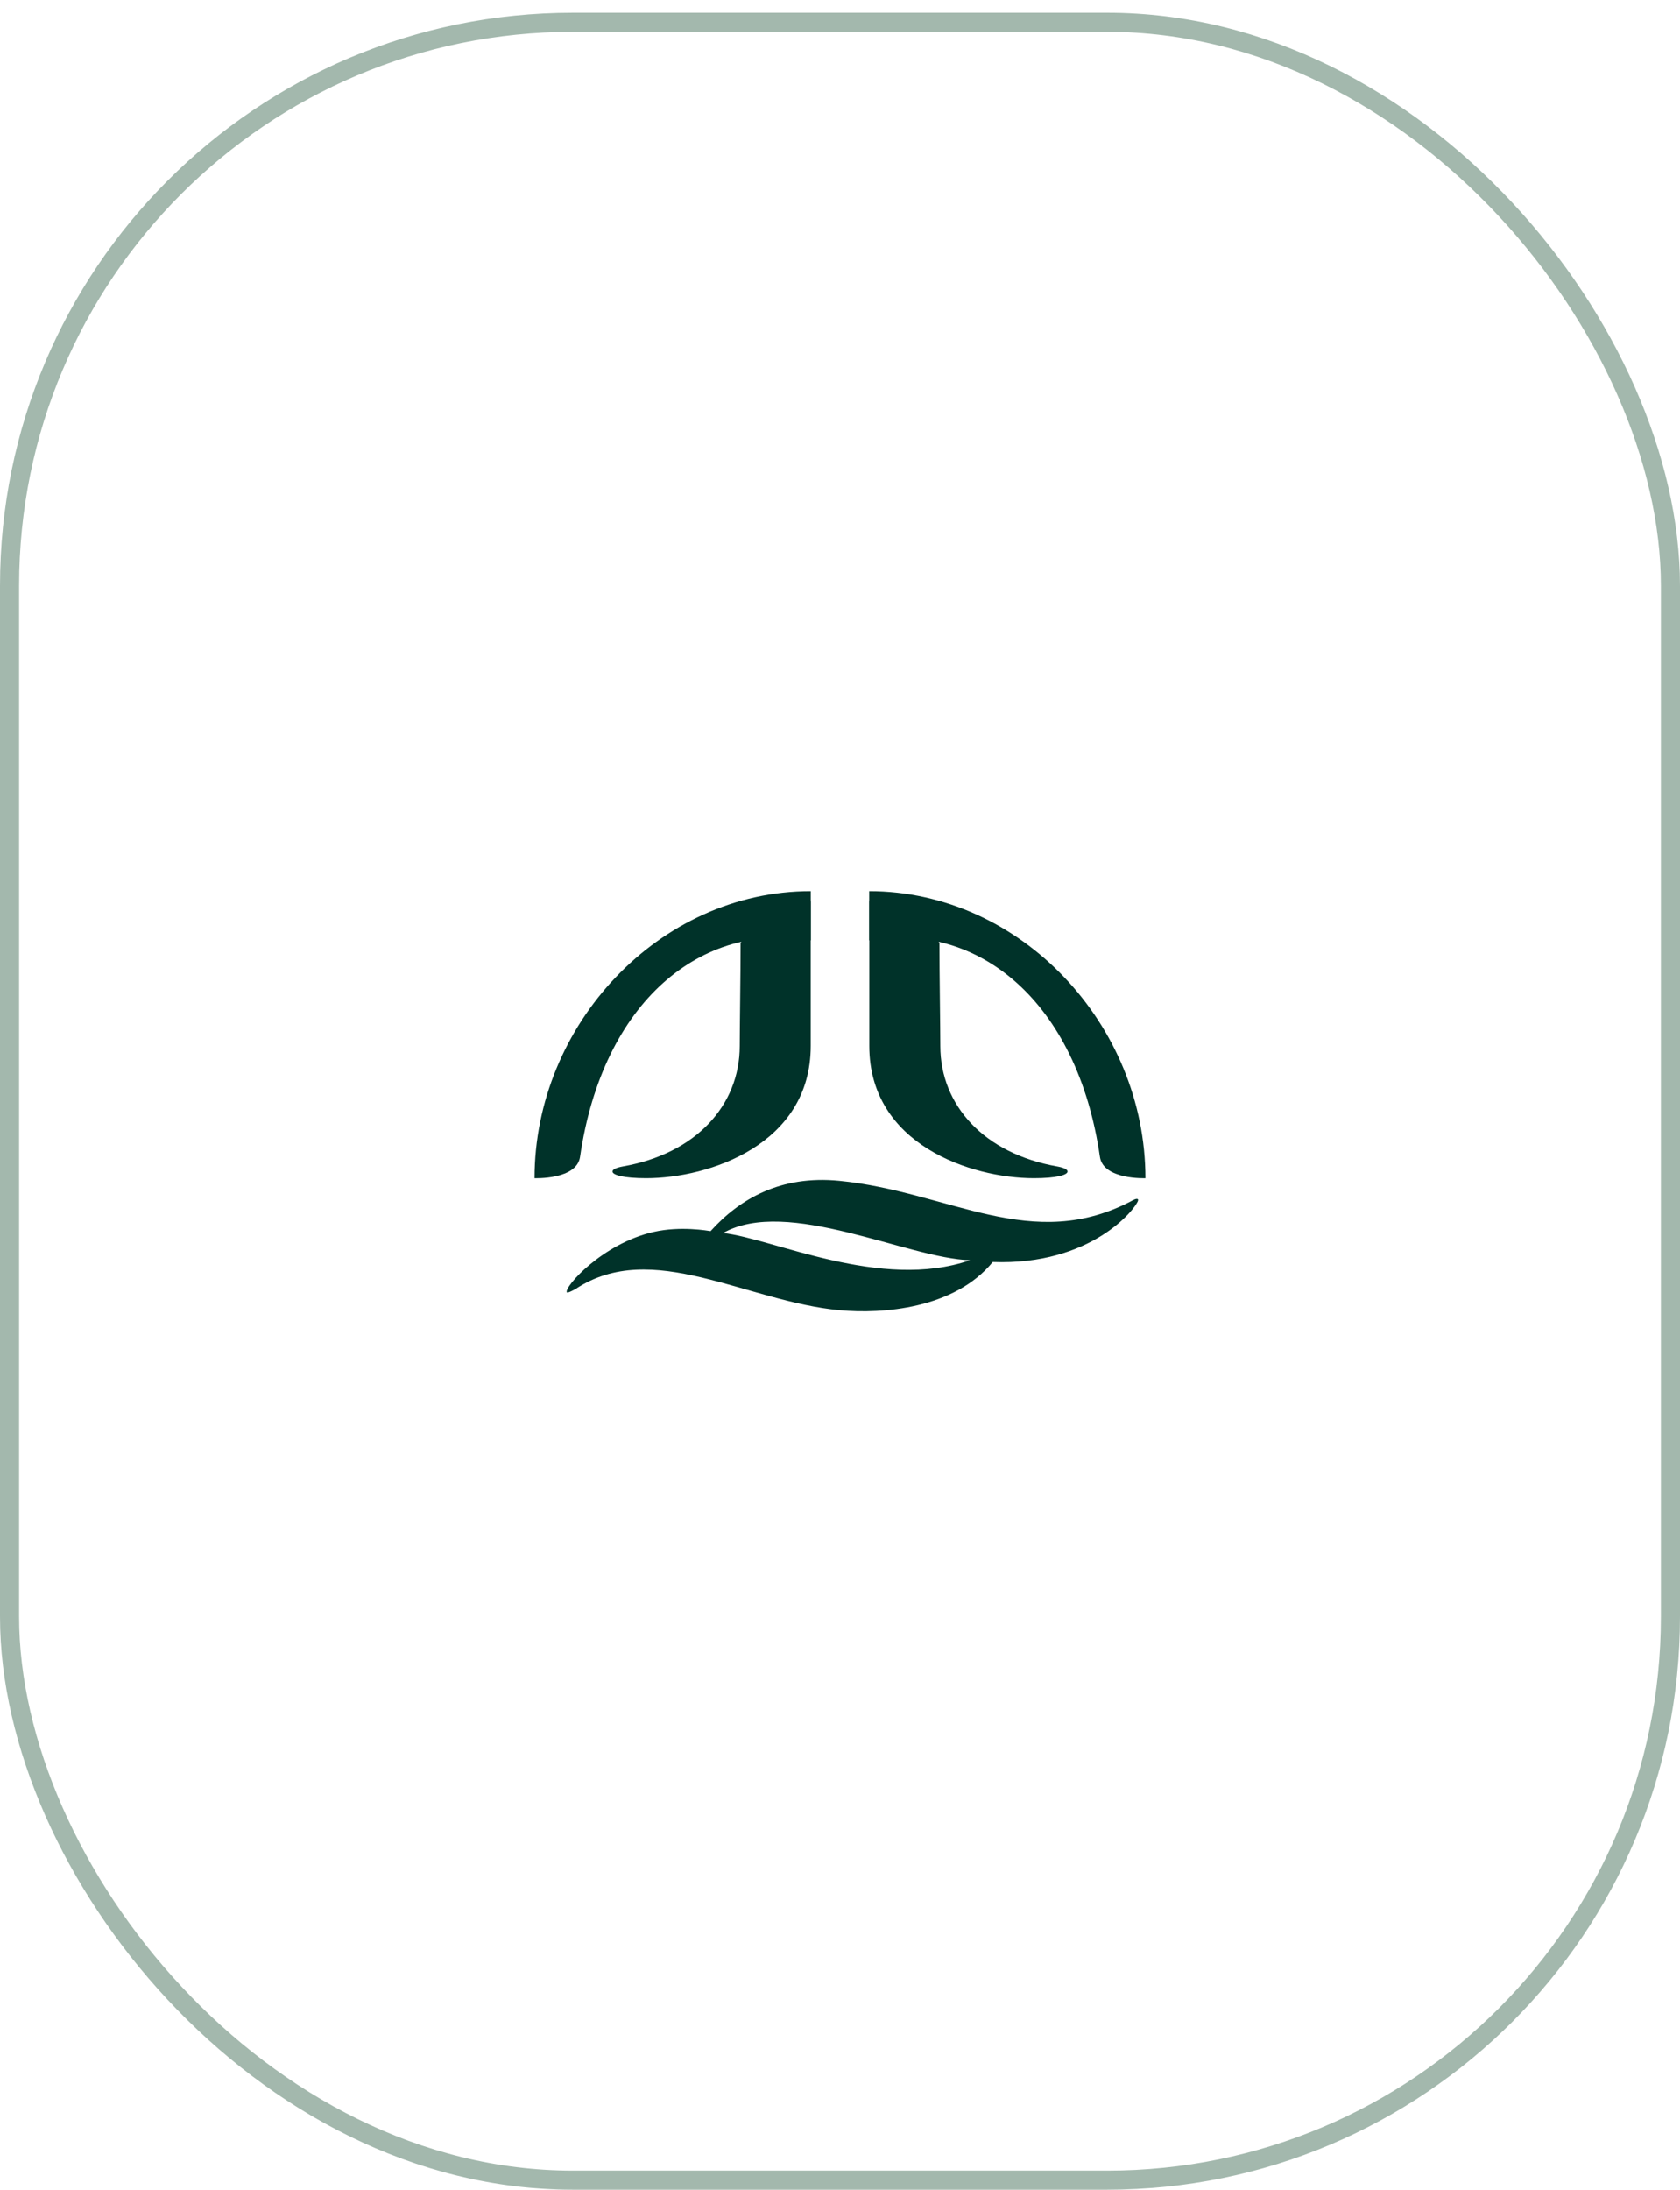
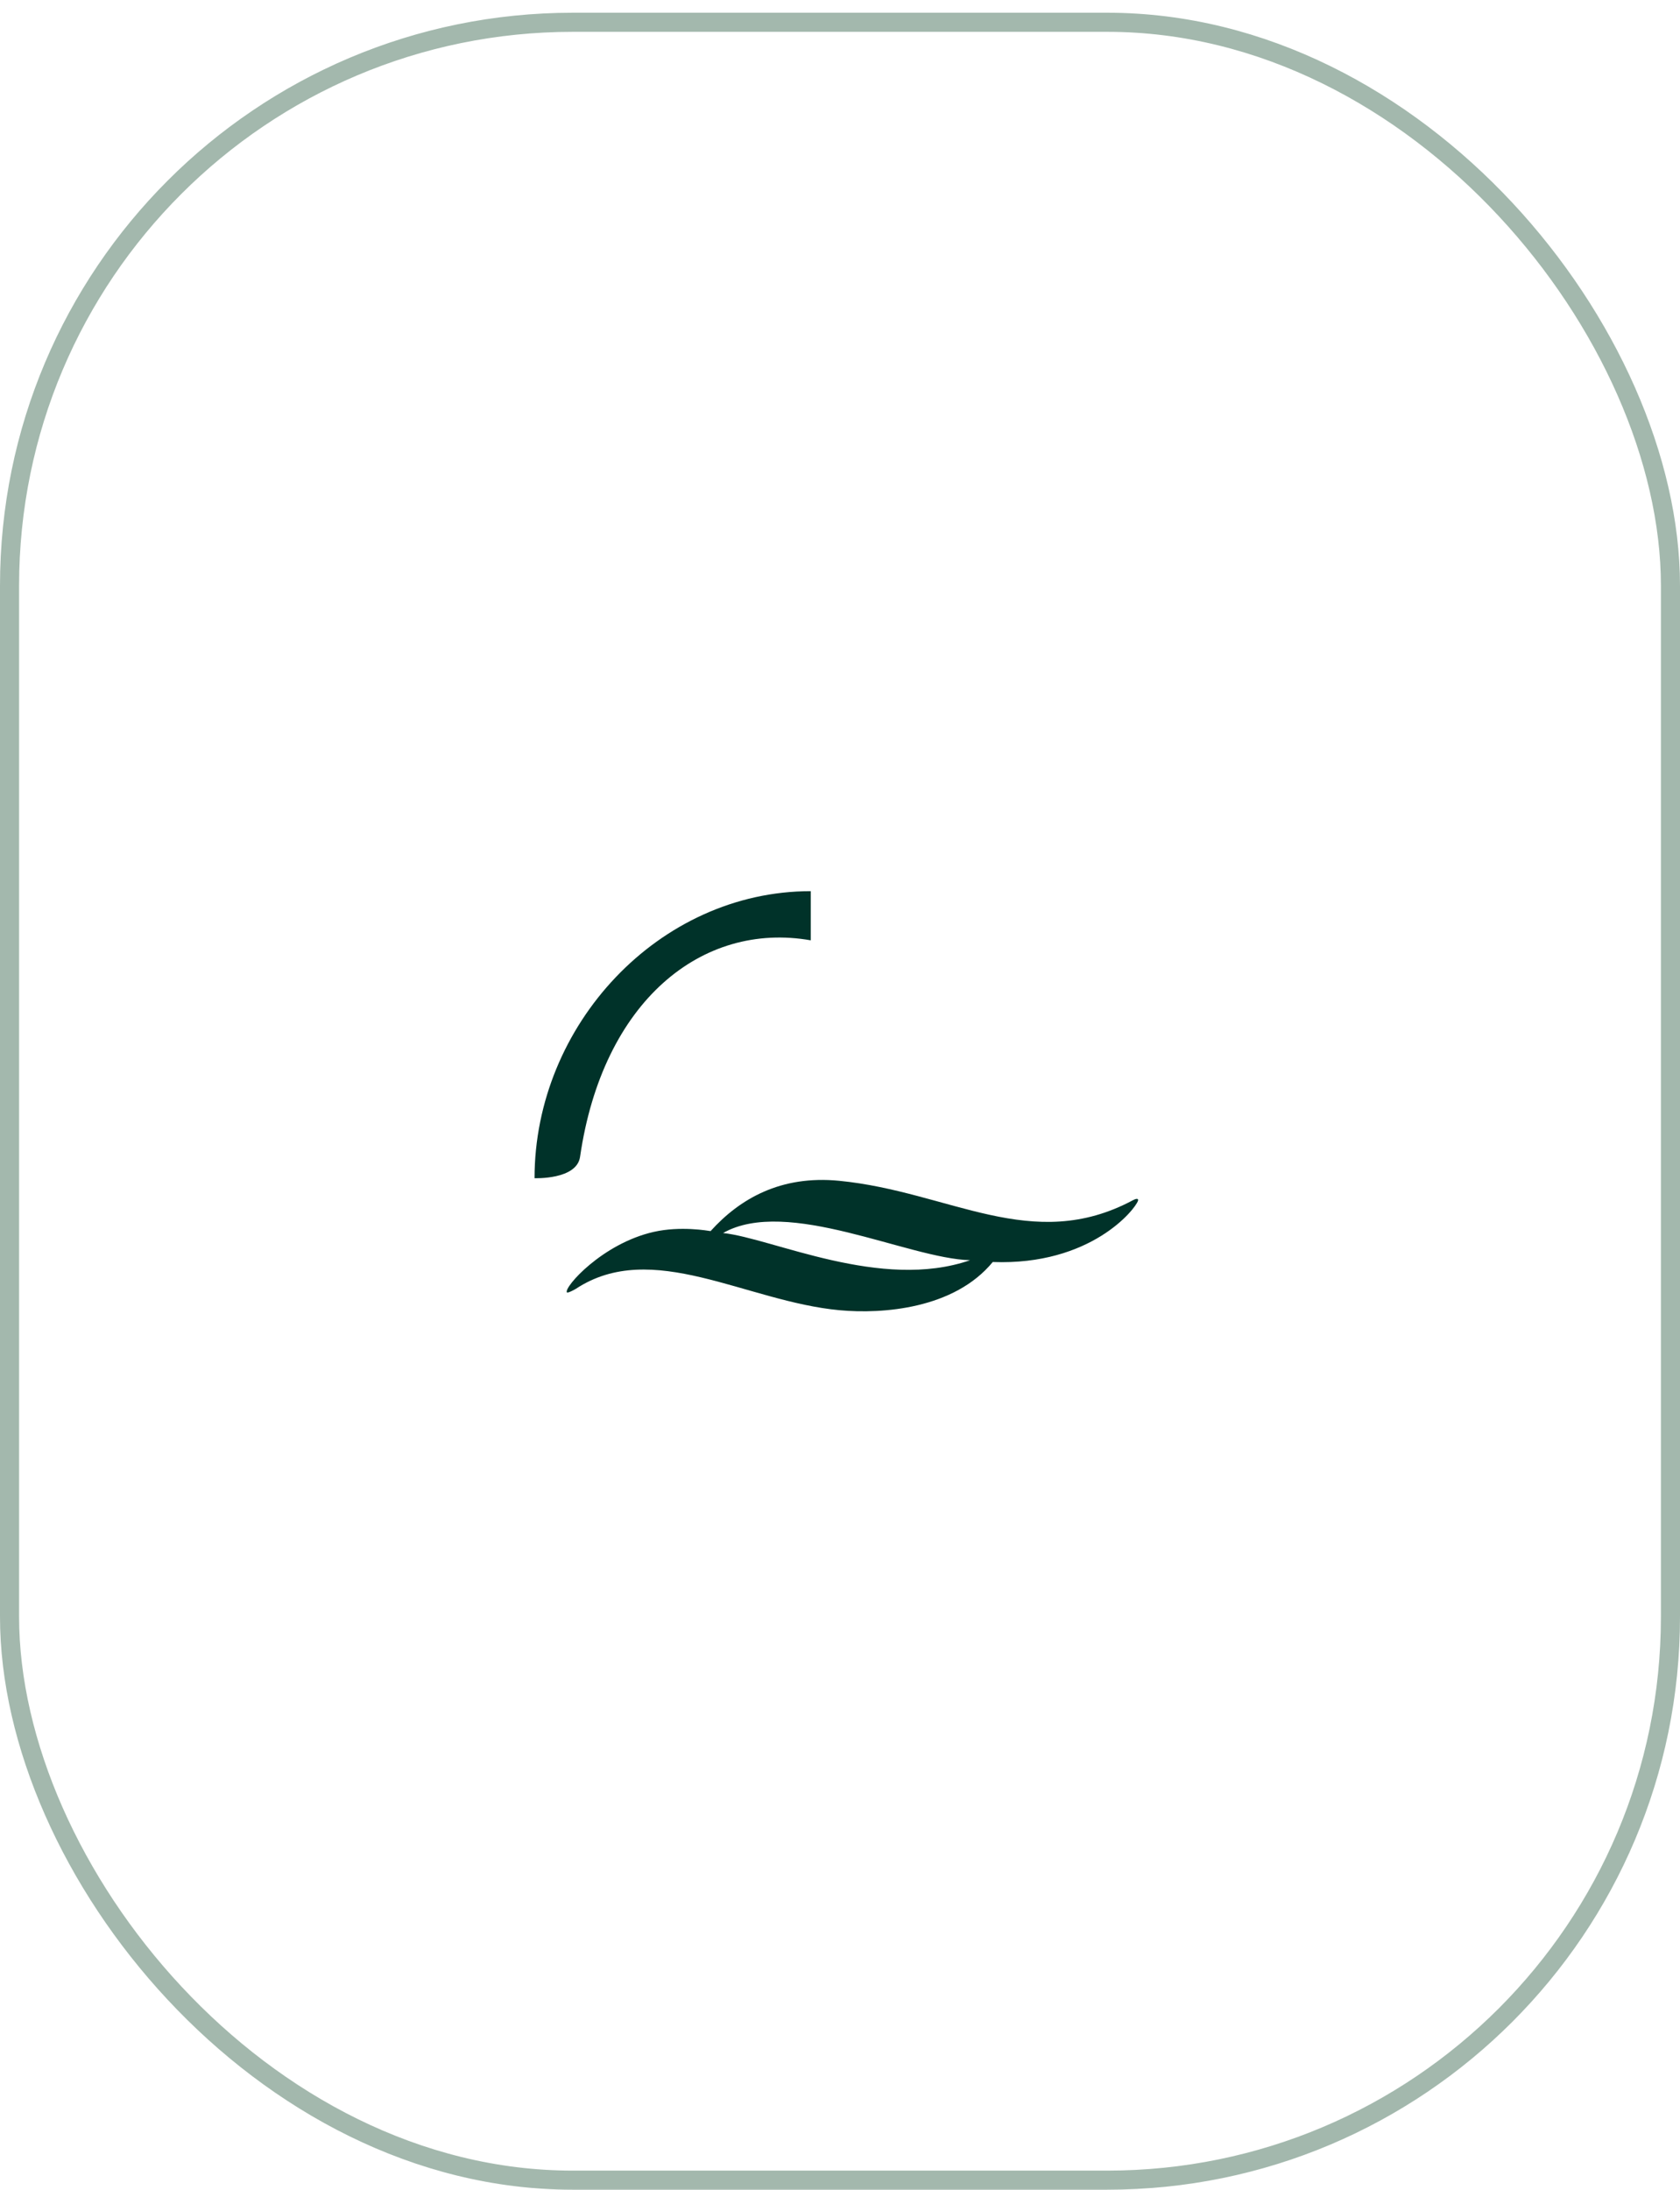
<svg xmlns="http://www.w3.org/2000/svg" width="66" height="86" viewBox="0 0 66 86" fill="none">
  <rect x="0.375" y="0.875" width="65.25" height="84.75" rx="22.125" stroke="#194F32" stroke-opacity="0.4" stroke-width="0.75" />
  <path d="M44.706 47.161C44.605 47.482 42.865 49.708 39.001 49.565C37.486 51.407 34.672 51.615 32.98 51.458C29.302 51.117 25.619 48.642 22.62 50.62C22.609 50.627 22.297 50.806 22.269 50.756C22.155 50.549 23.667 48.837 25.682 48.382C26.739 48.142 27.812 48.337 27.916 48.351C29.066 47.078 30.674 46.151 32.965 46.375C37.305 46.798 40.547 49.265 44.517 47.133C44.608 47.084 44.742 47.047 44.706 47.161H44.706ZM38.11 49.494C35.681 49.43 30.928 46.997 28.407 48.426C30.371 48.64 34.61 50.706 38.11 49.494Z" fill="#003229" />
-   <path d="M30.172 35.186C31.843 35.028 31.85 35.309 31.85 35.44V41.08C31.85 44.952 27.85 46.273 25.385 46.273C24.498 46.273 24.066 46.146 24.063 46.013C24.06 45.882 24.412 45.824 24.467 45.812C27.345 45.308 29.061 43.404 29.061 41.08C29.061 40.32 29.094 38.313 29.094 37.04" fill="#003229" />
  <path d="M22.788 45.435C22.657 46.341 21 46.273 21 46.273C21 40.259 25.887 35 31.852 35V36.931C27.569 36.178 23.673 39.33 22.788 45.435Z" fill="#003229" />
-   <path d="M35.829 35.186C34.159 35.028 34.151 35.309 34.151 35.44V41.08C34.151 44.952 38.152 46.273 40.617 46.273C41.503 46.273 41.936 46.146 41.939 46.013C41.941 45.882 41.59 45.824 41.534 45.812C38.657 45.308 36.941 43.404 36.941 41.08C36.941 40.32 36.907 38.313 36.907 37.04" fill="#003229" />
-   <path d="M43.211 45.435C43.342 46.341 44.999 46.273 44.999 46.273C44.999 40.259 40.112 35 34.147 35V36.931C38.431 36.178 42.326 39.33 43.211 45.435Z" fill="#003229" />
</svg>